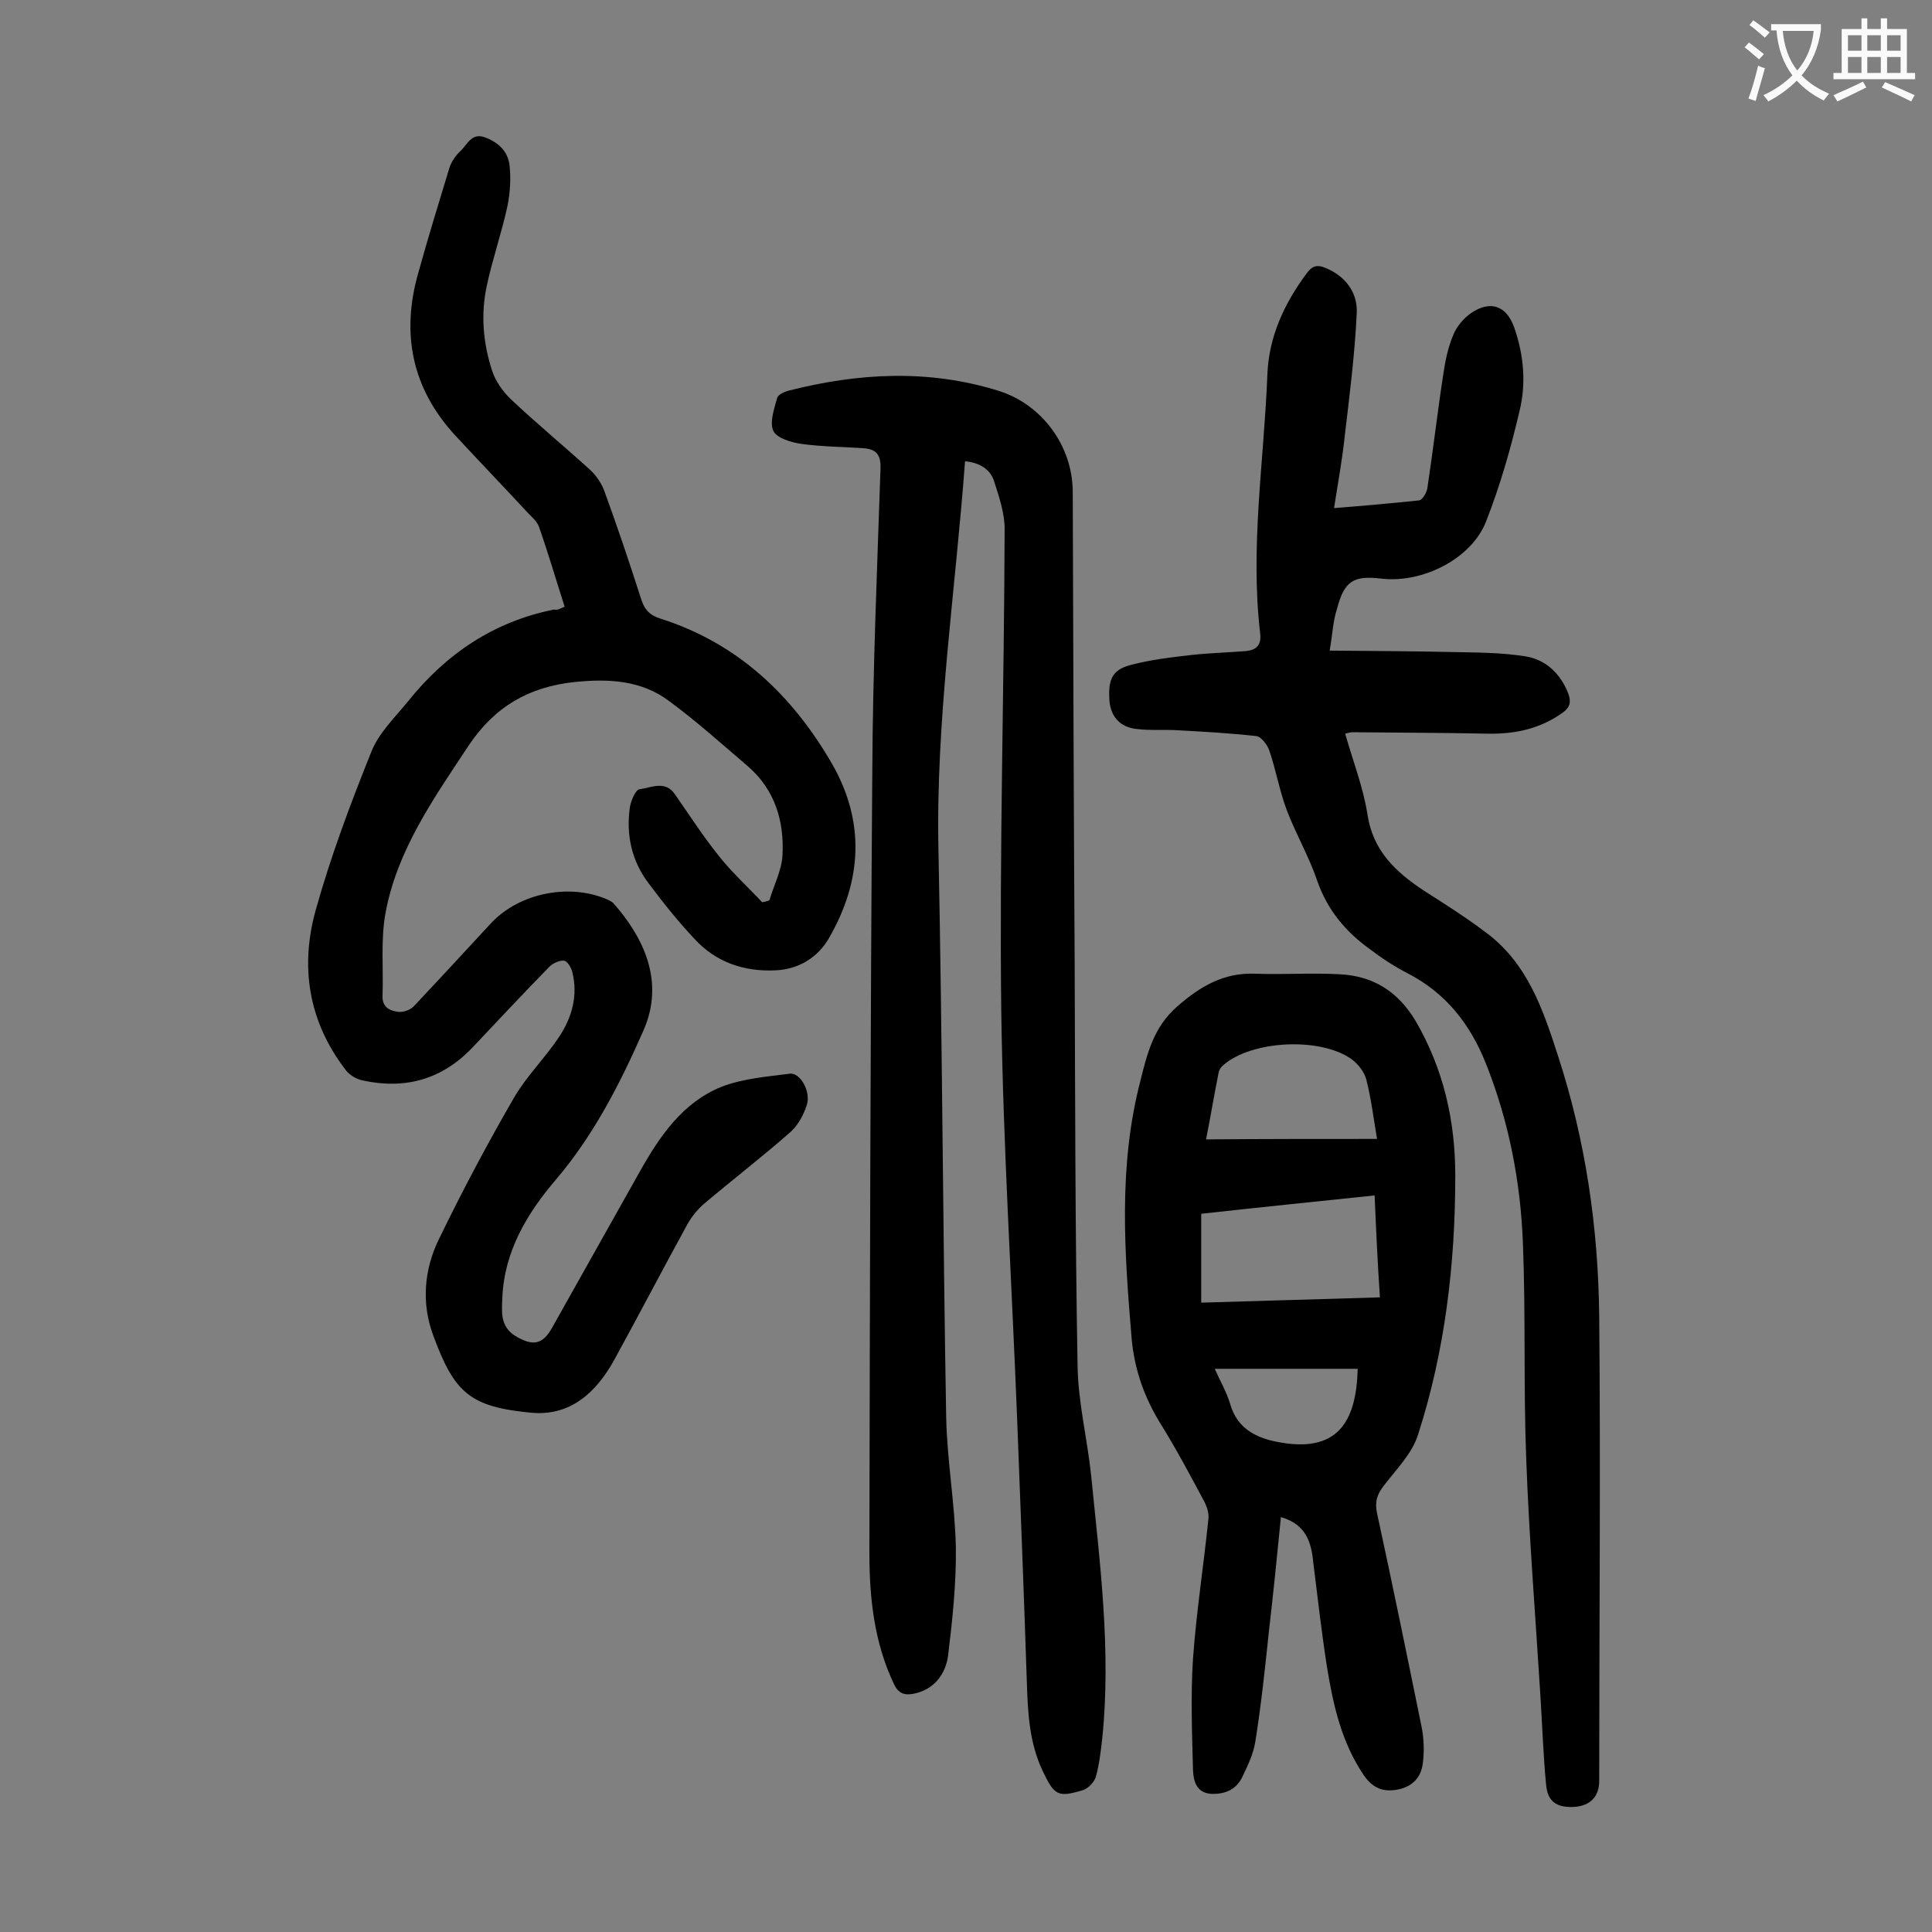
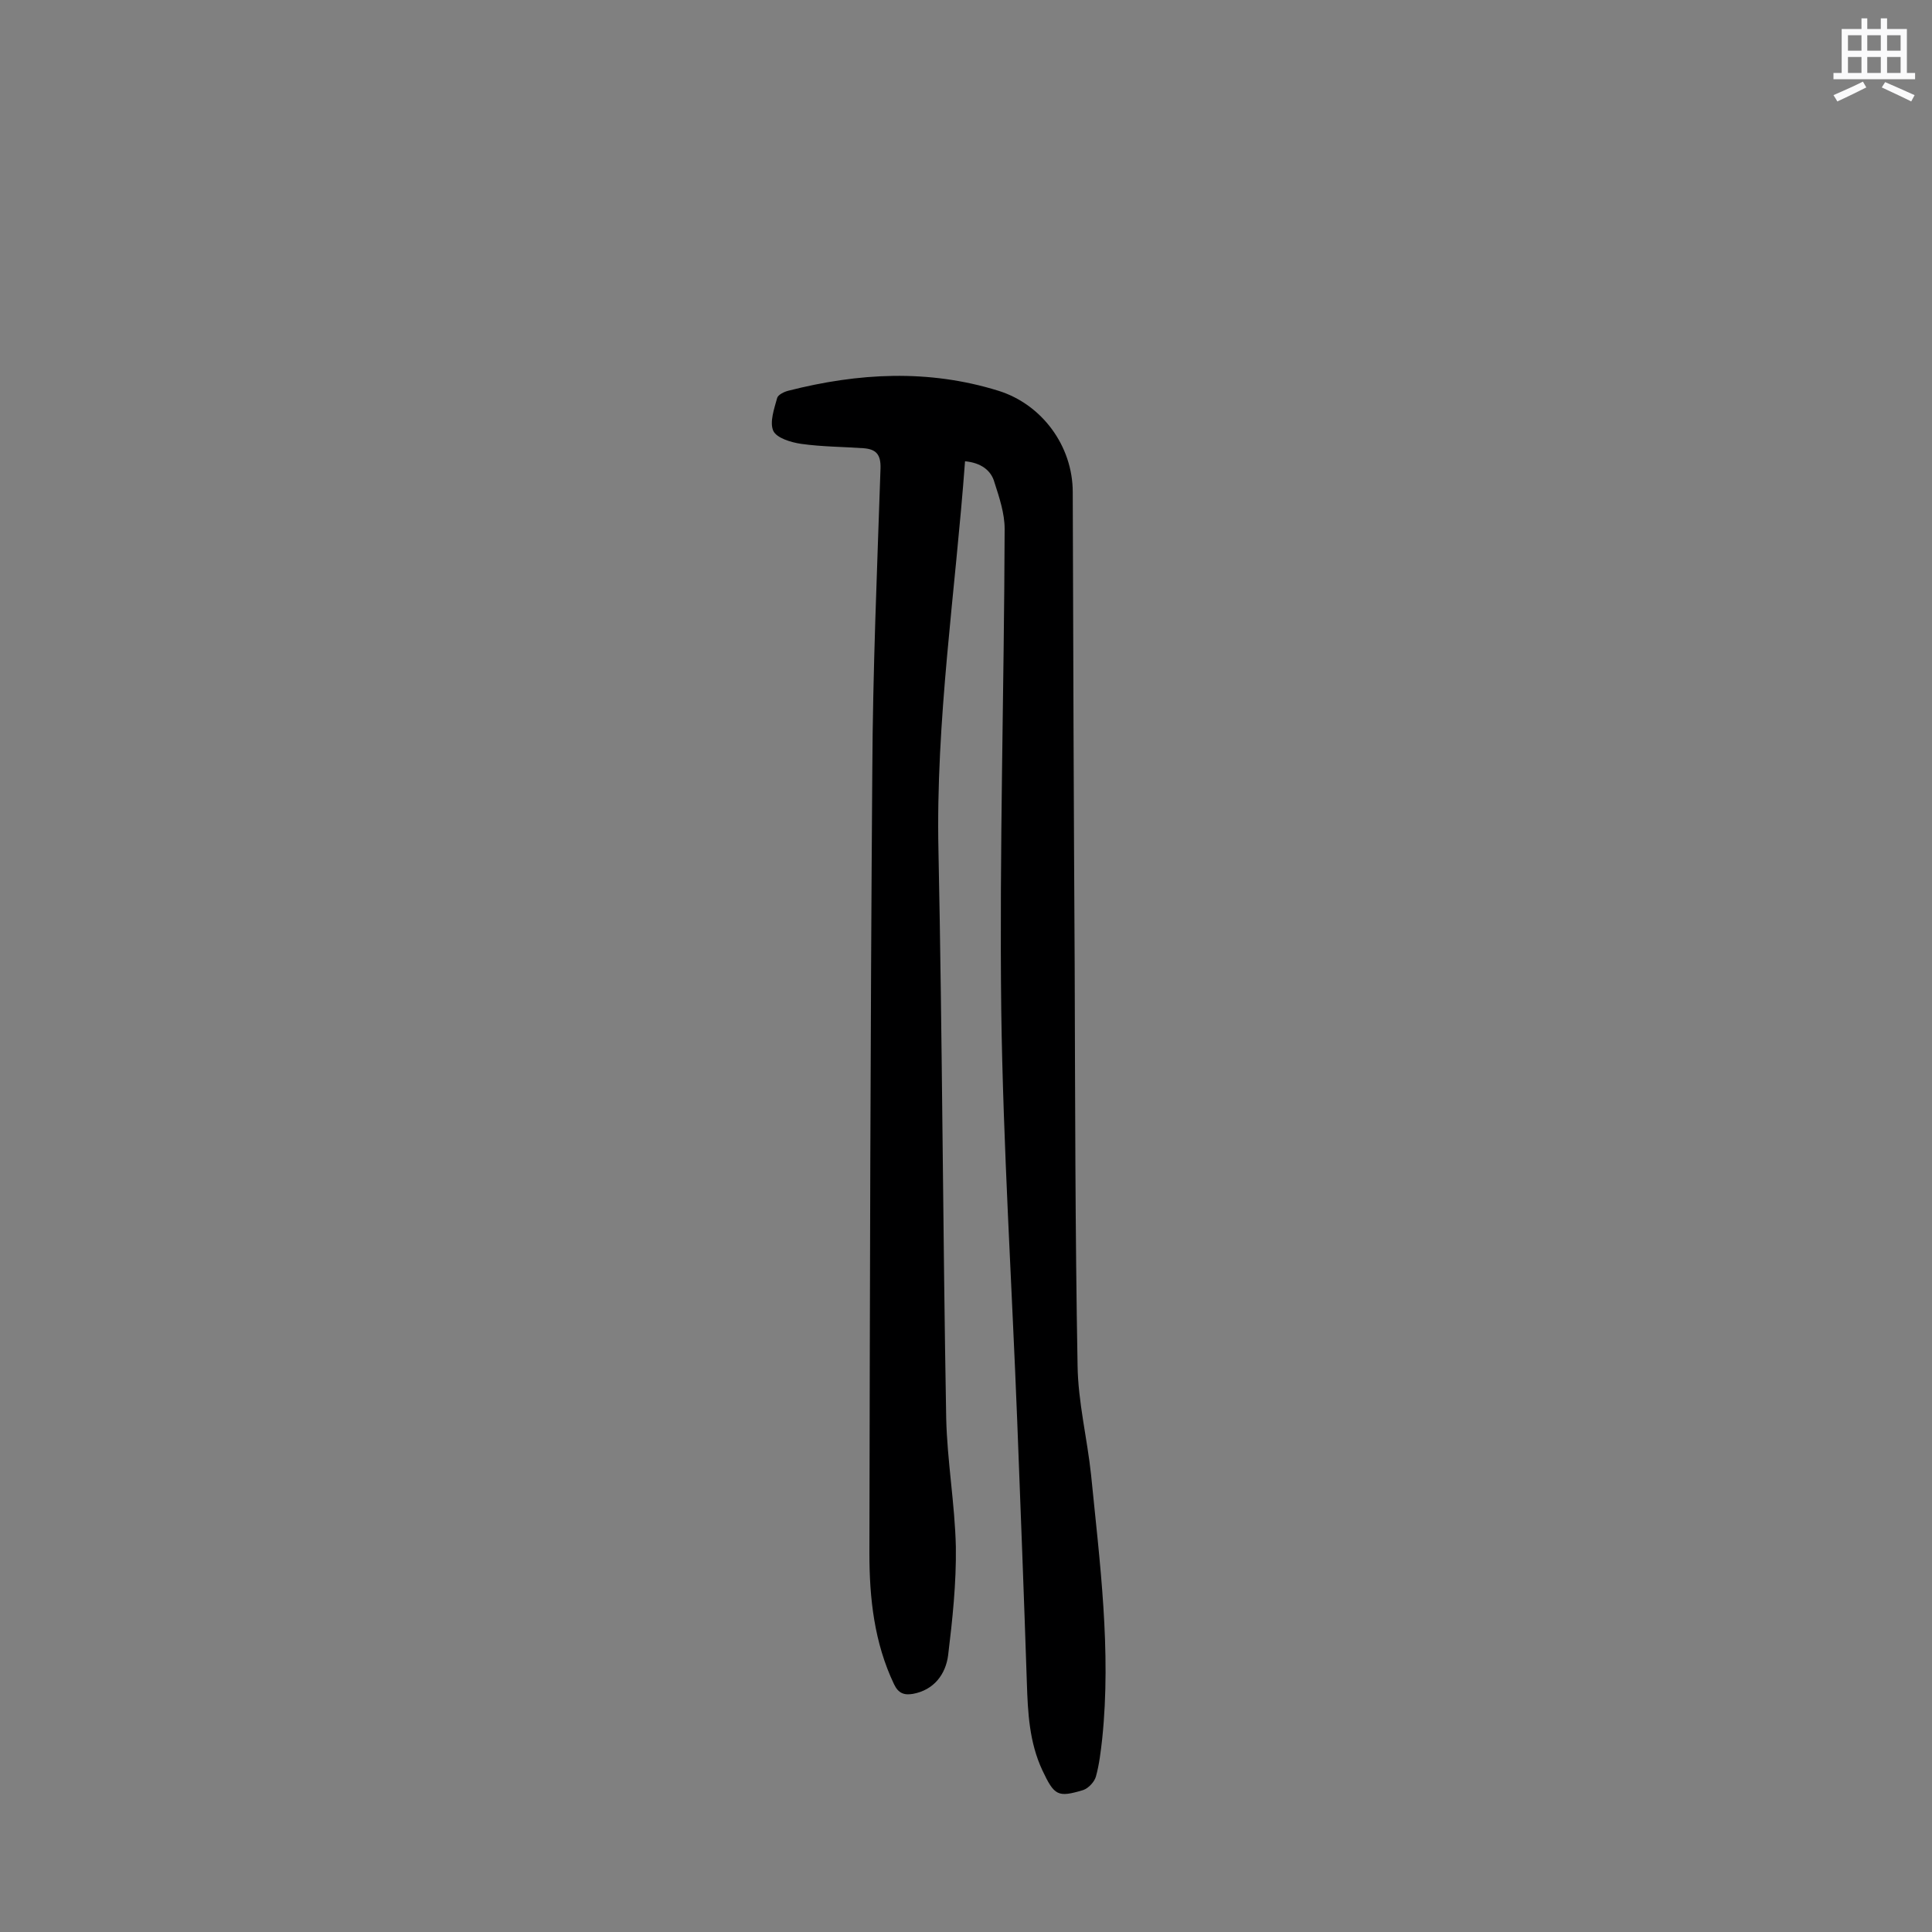
<svg xmlns="http://www.w3.org/2000/svg" enable-background="new 0 0 400 400" viewBox="0 0 400 400">
  <rect x="0" y="0" width="400" height="400" fill="#808080" stroke="none" />
  <g fill="#000001">
-     <path d="m116.9 125.6c-1.8-5.6-3.4-11.1-5.3-16.5-.4-1.1-1.4-2-2.2-2.8-5-5.4-10.2-10.8-15.2-16.2-8.9-9.7-11.2-21-7.6-33.6 2-7.2 4.2-14.4 6.4-21.6.4-1.4 1.4-2.8 2.5-3.8 1.3-1.3 2.2-3.6 4.8-2.7 2.8 1 4.9 2.9 5.2 5.9.3 2.7.1 5.6-.4 8.2-1.2 5.6-3.1 11-4.3 16.6-1.3 5.9-.8 11.9 1.1 17.7.7 2.1 2.1 4.1 3.7 5.7 5.4 5.1 11.1 9.8 16.6 14.8 1.2 1.1 2.3 2.7 2.9 4.3 2.7 7.4 5.2 14.8 7.6 22.3.7 2.3 1.8 3.5 4.1 4.2 16 5.1 27.3 15.9 35.5 30.1 6.9 12.1 6.1 24.2-.6 35.9-2.3 4.1-6.3 6.6-11.2 6.8-6.5.3-12.3-1.7-16.7-6.5-3.4-3.6-6.5-7.5-9.5-11.5-3.5-4.6-4.7-10-3.9-15.7.2-1.4 1.2-3.7 2-3.8 2.4-.3 5.3-1.9 7.3 1 3 4.3 5.9 8.8 9.2 12.9 2.7 3.4 5.9 6.3 8.9 9.5.5-.1 1-.2 1.5-.4.9-3.1 2.5-6.1 2.7-9.2.4-7.1-1.5-13.6-7.1-18.5-5.4-4.6-10.6-9.3-16.3-13.5-5.8-4.4-12.6-4.7-19.6-4-9.5 1-16.6 5.1-22 13.2-7.2 10.9-14.8 21.6-17.2 34.7-1 5.6-.4 11.4-.6 17.1-.1 2.4 1.6 3.1 3.3 3.3 1 .1 2.5-.4 3.2-1.2 5.4-5.7 10.7-11.5 16-17.2 5.9-6.3 16.4-8.3 24.2-4.8.4.2.8.4 1.1.7 6 6.8 10.8 16 6.2 26.4-4.8 10.9-10.2 21.5-18 30.7-6 7-10.8 14.9-11.2 24.6-.1 2.9-.5 5.9 2.7 7.9 3.5 2.1 5.6 1.9 7.6-1.7 6.1-10.8 12.1-21.6 18.2-32.4 4.1-7.3 8.9-14.3 16.9-17.5 4.4-1.7 9.4-2.1 14.1-2.7 2.2-.3 4.5 3.8 3.5 6.6-.7 2.1-1.9 4.3-3.6 5.7-5.7 5-11.8 9.7-17.6 14.6-1.4 1.2-2.6 2.7-3.5 4.3-5.1 9.3-10 18.7-15.1 28-3.7 6.7-9 11.7-17.1 11-12.7-1.2-16-4-20.4-16-2.5-6.7-1.9-13.7 1.2-20 4.8-9.9 10-19.7 15.5-29.2 2.6-4.5 6.5-8.3 9.4-12.7 2.6-3.9 3.9-8.5 2.7-13.3-.2-.9-1-2.3-1.7-2.4-.9-.1-2.3.5-3 1.2-5.4 5.5-10.7 11.2-16 16.8-6.3 6.6-13.9 8.7-22.7 6.8-1.4-.3-2.9-1.2-3.7-2.4-7.6-10-9.3-21.3-6-33 3.1-11.1 7.2-22 11.5-32.7 1.5-3.8 4.8-7 7.5-10.3 7.9-9.9 17.8-16.6 30.3-19.1.7.2 1.3-.2 2.2-.6z" />
+     <path d="m116.9 125.6z" />
    <path d="m199.8 95.5c-2 27.1-6.1 53.7-5.5 80.7.8 39.1.9 78.3 1.6 117.4.2 8.9 1.8 17.8 2 26.7.1 7.5-.7 15-1.6 22.4-.5 3.9-2.9 7.2-7.3 8-1.8.3-3-.1-3.9-2-4.1-8.6-5.1-17.8-5.1-27.1.1-54 .2-107.9.6-161.9.1-20.9 1-41.8 1.7-62.7.1-3-1-4-3.5-4.2-4.3-.3-8.6-.3-12.9-.9-2.1-.3-5.1-1.2-5.8-2.7-.8-1.8.2-4.6.8-6.8.2-.7 1.5-1.3 2.3-1.5 14.5-3.7 29-4.5 43.5 0 9 2.8 15.4 11.4 15.4 21 .1 32.6.2 65.2.4 97.9.1 27.6.1 55.3.6 82.9.1 7.6 2 15.1 2.8 22.7 1.8 18.1 4.2 36.3 2.3 54.6-.3 2.6-.6 5.3-1.3 7.8-.3 1.1-1.5 2.4-2.6 2.8-5.3 1.6-6 1.2-8.5-4.1-2.7-5.8-3-11.9-3.2-18.1-.6-18.1-1.3-36.2-2-54.3-1.1-28.3-2.9-56.6-3.3-84.8-.4-33.3.6-66.6.7-99.8 0-3.2-1.1-6.5-2.1-9.6-.7-2.6-2.9-4.1-6.1-4.4z" />
-     <path d="m275.3 134.7c9 .1 17.2.1 25.5.3 5 .1 10.2.1 15.1.9 4.2.7 7.2 3.6 8.8 7.7.6 1.7.4 2.8-1.1 3.9-4.7 3.4-9.9 4.5-15.6 4.4-9.3-.2-18.6-.2-27.9-.3-.4 0-.9.1-1.6.3 1.6 5.6 3.7 11 4.6 16.6 1.1 7.6 5.8 12 11.7 15.9 4.4 2.8 8.8 5.6 12.9 8.7 8.6 6.4 11.8 16 14.9 25.6 5.7 17.5 8.3 35.5 8.5 53.8.3 32.1 0 64.1 0 96.2 0 3.3-1.9 5.2-5.2 5.4-3.6.2-5.5-1.1-5.8-4.6-.6-6.3-.8-12.6-1.2-18.8-1-16.1-2.3-32.2-2.9-48.3-.6-15-.1-30.1-.7-45.1-.5-12.7-2.9-25.2-7.7-37.2-3.2-8-8.2-14.5-16.2-18.6-2.7-1.4-5.3-3.1-7.8-5-5-3.6-8.8-8.1-10.9-14.2-1.7-5-4.4-9.6-6.3-14.6-1.5-4-2.2-8.2-3.6-12.3-.4-1.2-1.7-2.9-2.7-3-5.3-.6-10.7-.9-16.1-1.2-3-.2-6 .1-8.9-.3-3.1-.4-5.1-2.4-5.4-5.8-.3-4.3.5-6.4 4.3-7.4 4.1-1.1 8.4-1.6 12.7-2.1 3.7-.4 7.5-.5 11.2-.8 2.2-.2 3.3-1.2 3-3.7-2.1-17.9.8-35.7 1.5-53.6.3-7.8 3.5-14.7 8.2-21 1.2-1.6 2.3-1.7 3.9-1 4.1 1.7 6.6 5.1 6.4 9.3-.4 8.6-1.5 17.1-2.5 25.6-.5 4.8-1.4 9.6-2.2 14.8 6.3-.5 11.9-1 17.6-1.6.7-.1 1.5-1.5 1.7-2.4 1.2-7.9 2.1-15.8 3.3-23.6.4-2.8 1-5.7 2.1-8.3.7-1.7 2.1-3.4 3.7-4.5 4-2.7 7.3-1.5 8.9 3 2 5.7 2.5 11.6 1.1 17.3-1.8 7.7-4 15.4-6.9 22.8-3 7.8-13.2 12.9-21.7 11.9-5.8-.7-7.7.5-9.2 6.3-.8 2.4-.9 5-1.5 8.6z" />
-     <path d="m265.2 314.1c-.8 8.2-1.6 16-2.5 23.8-.8 7.6-1.6 15.2-2.8 22.7-.4 2.5-1.5 4.8-2.6 7.1-1.2 2.7-3.5 3.8-6.5 3.7-3.2-.2-3.7-2.8-3.8-4.9-.2-7.7-.5-15.5 0-23.1.7-9.7 2.2-19.3 3.2-29 .1-1.1-.3-2.4-.8-3.4-2.9-5.4-5.8-10.9-9.1-16.2-3.4-5.5-5.4-11.2-6-17.6-1.5-17.9-2.8-35.7 1.8-53.4 1.4-5.6 2.7-11.1 7.6-15.4 4.8-4.2 9.7-7.1 16.3-6.8 5.7.2 11.5-.2 17.2.1 7 .3 12.2 3.5 15.9 9.7 5.8 10 8.2 20.7 8.2 32 0 18.2-2.1 36.2-7.7 53.6-1.2 3.9-4.5 7.2-7.1 10.6-1.4 1.8-1.9 3.3-1.4 5.7 3.2 14.7 6.2 29.4 9.2 44.1.5 2.4.6 5.1.3 7.5-.3 3-2.1 5-5.2 5.6-3 .6-5.2-.3-7-2.9-4.7-6.9-6.4-14.7-7.7-22.7-1.1-7.1-1.9-14.2-2.8-21.4-.4-4.2-1.5-7.9-6.7-9.4zm19.4-66.6c-12.3 1.3-24.3 2.5-35.9 3.8v18.4c12.6-.4 24.7-.7 37-1.1-.5-7.3-.8-14.1-1.1-21.1zm.5-11.7c-.7-4.1-1.2-8.3-2.2-12.2-.4-1.7-1.8-3.4-3.2-4.4-6.5-4.5-20.5-3.8-26.4 1.3-.5.4-.9 1-1 1.6-.9 4.4-1.6 8.8-2.6 13.8 11.8-.1 23.1-.1 35.4-.1zm-33.6 47.6c1.2 2.7 2.5 4.9 3.2 7.3 1.4 4.9 5.1 6.9 9.6 7.8 12.5 2.5 16.5-3.9 16.8-15.1-9.7 0-19.4 0-29.6 0z" />
  </g>
-   <path d="m362.1 8.8c1.1.8 2.1 1.6 3.1 2.4l-1 1.1c-1.3-1.1-2.3-2-3-2.5zm1.9 4.8c.5.2.9.4 1.4.5-.6 2.3-1.3 4.5-1.9 6.8l-1.5-.5c.8-2.1 1.4-4.3 2-6.8zm-1-9.4c1.3.9 2.4 1.8 3.4 2.5l-1 1.1c-1.4-1.2-2.4-2.1-3.2-2.6zm3.7 2.2v-1.4h10.3v1.2c-.5 3.6-1.8 6.8-4 9.4 1.5 1.6 3.4 2.8 5.7 3.8-.3.4-.7.8-1.1 1.4-2.3-1.1-4.1-2.5-5.6-4.1-1.6 1.6-3.6 3.1-5.9 4.3-.3-.5-.7-.9-1-1.3 2.4-1.1 4.4-2.5 6-4.1-1.9-2.5-3-5.6-3.3-9.3h-1.1zm8.8 0h-6.4c.3 3.3 1.3 6 3 8.2 2-2.3 3.1-5.1 3.4-8.2z" fill="#fafafb" />
  <path d="m385.3 3.8h1.3v2.2h2.8v-2.2h1.3v2.2h4.1v9.1h1.7v1.3h-16.9v-1.3h1.7v-9.1h4.1v-2.2zm.4 13.1.7 1.2c-1.8.9-3.8 1.9-6 2.9-.2-.4-.5-.8-.8-1.3 2.3-1 4.3-1.9 6.1-2.8zm-3.1-6.4h2.8v-3.2h-2.8zm0 4.6h2.8v-3.3h-2.8zm4-4.6h2.8v-3.2h-2.8zm0 4.6h2.8v-3.3h-2.8zm3.7 1.9c2.1.9 4.1 1.8 6.1 2.7l-.7 1.3c-2.2-1.1-4.2-2-6.1-2.9zm3.2-9.7h-2.8v3.2h2.8zm-2.8 7.8h2.8v-3.3h-2.8z" fill="#fafafb" />
</svg>